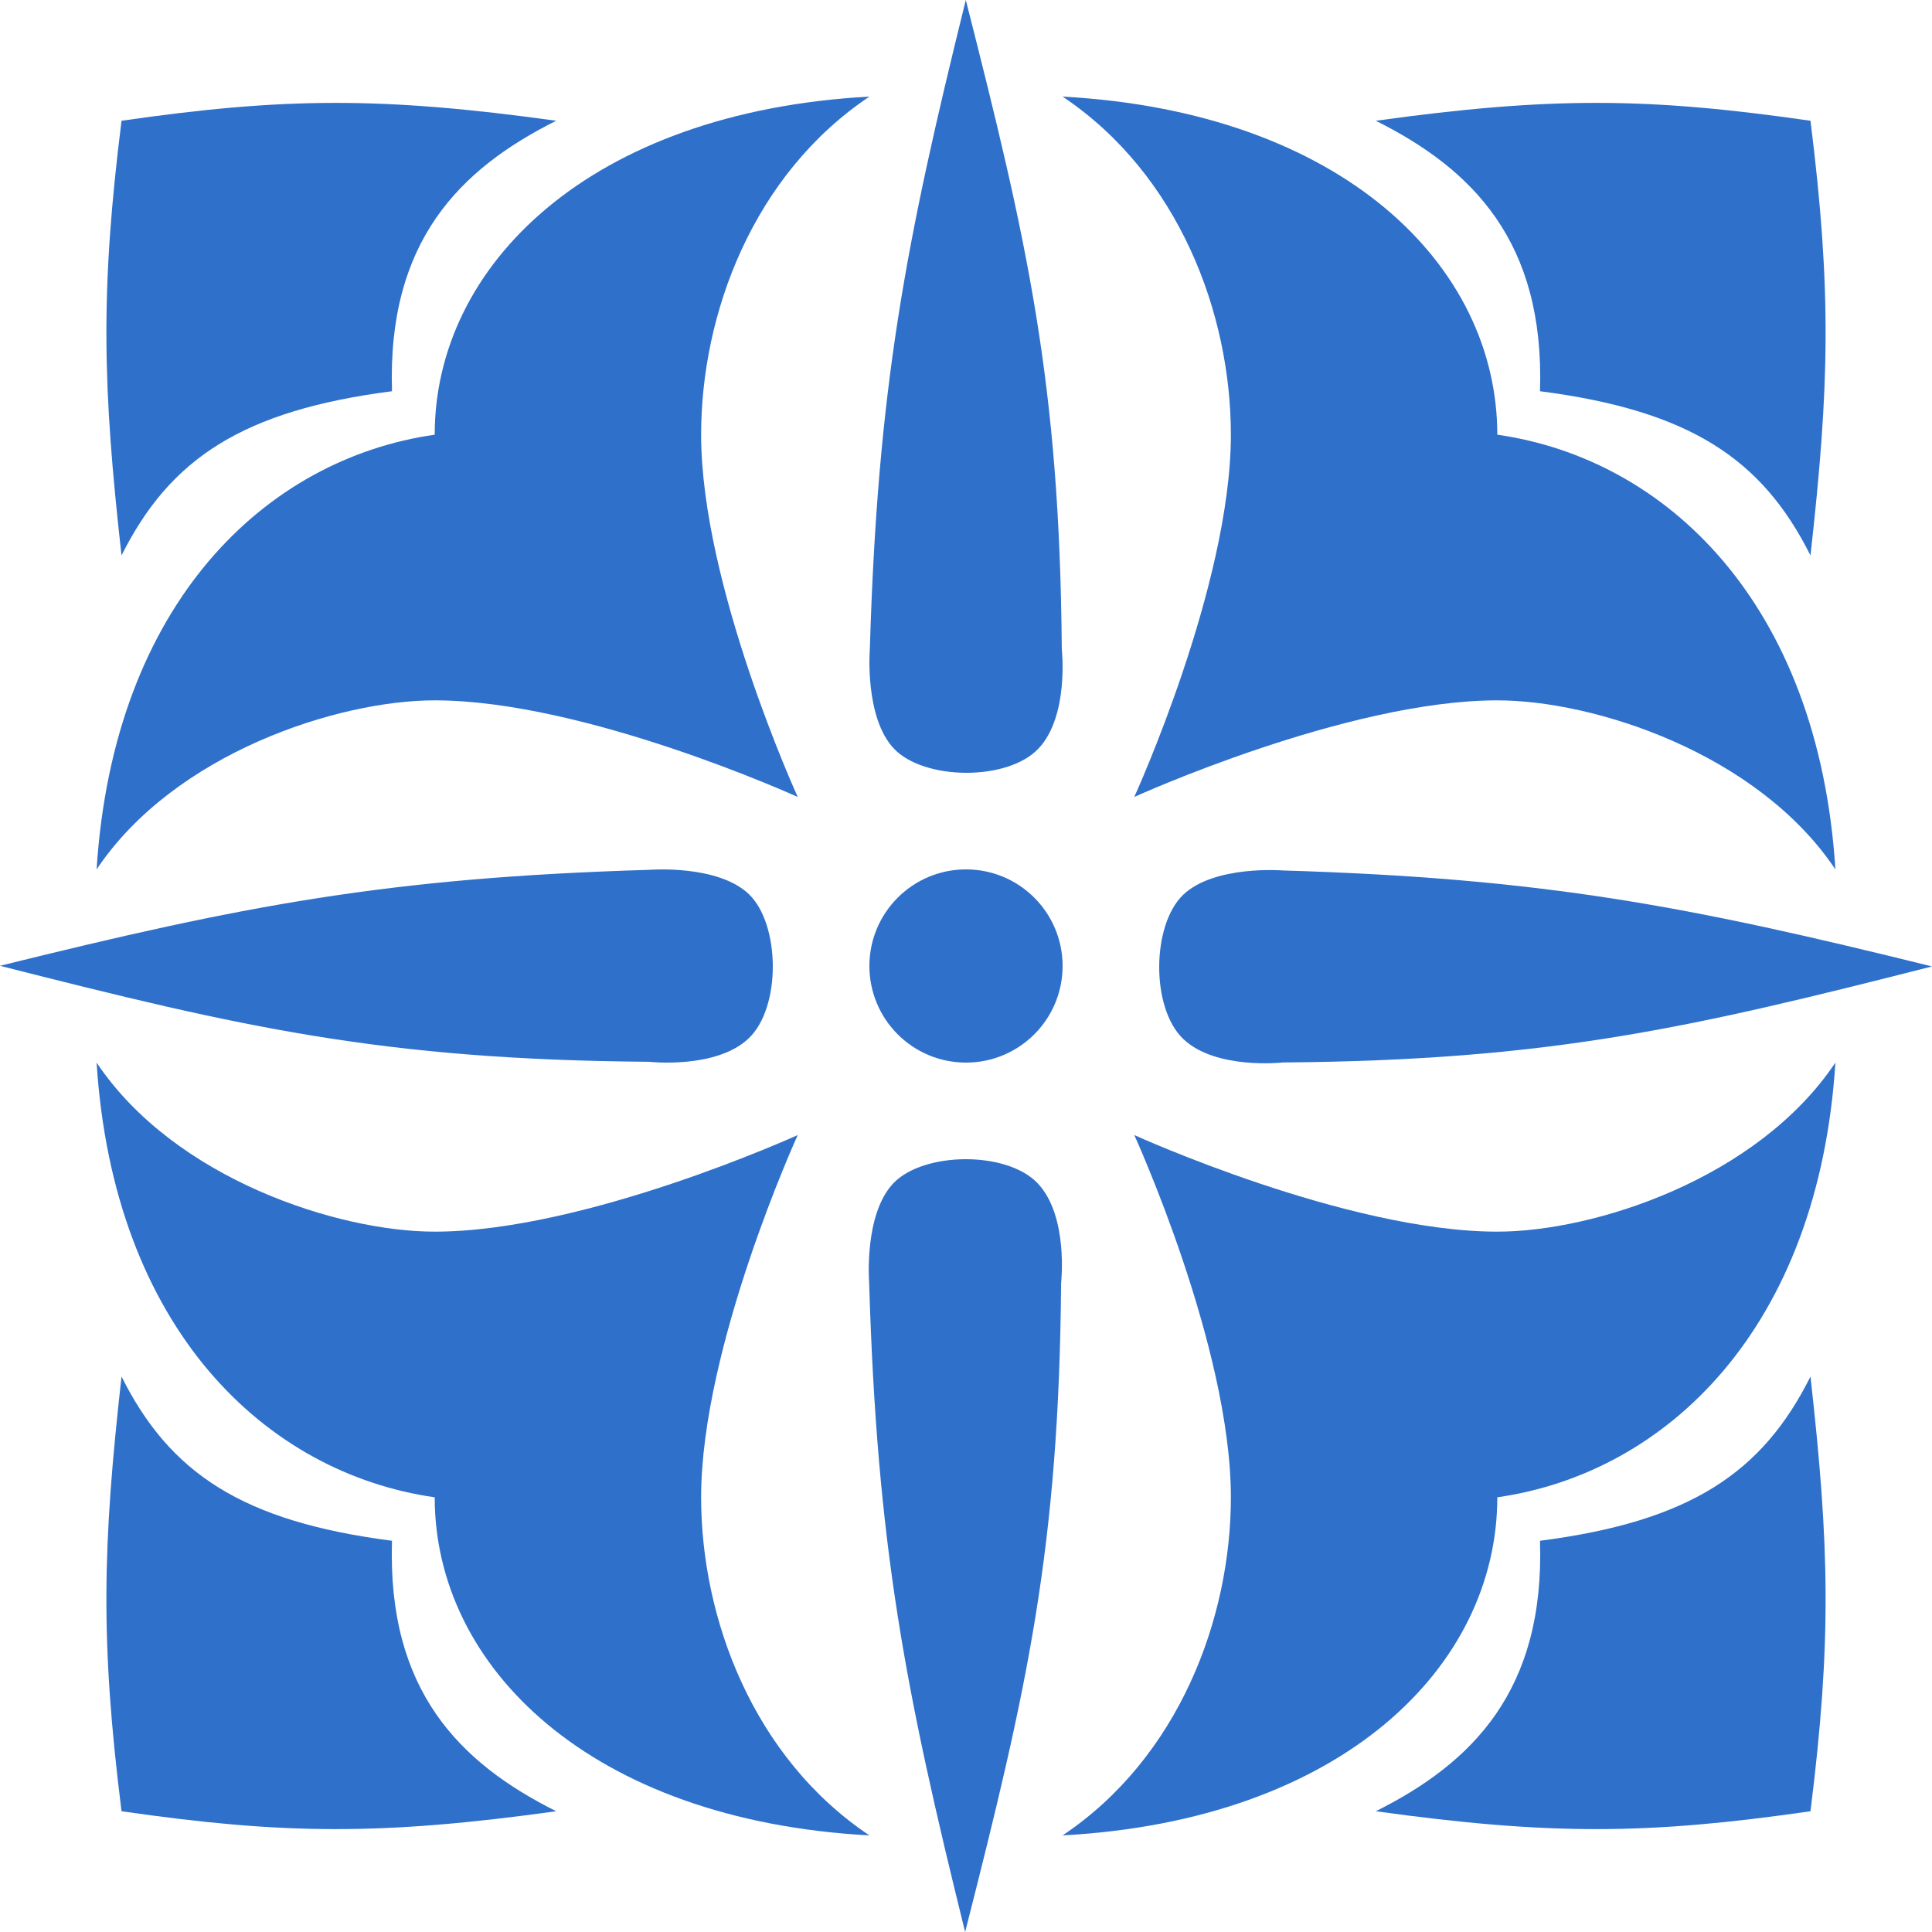
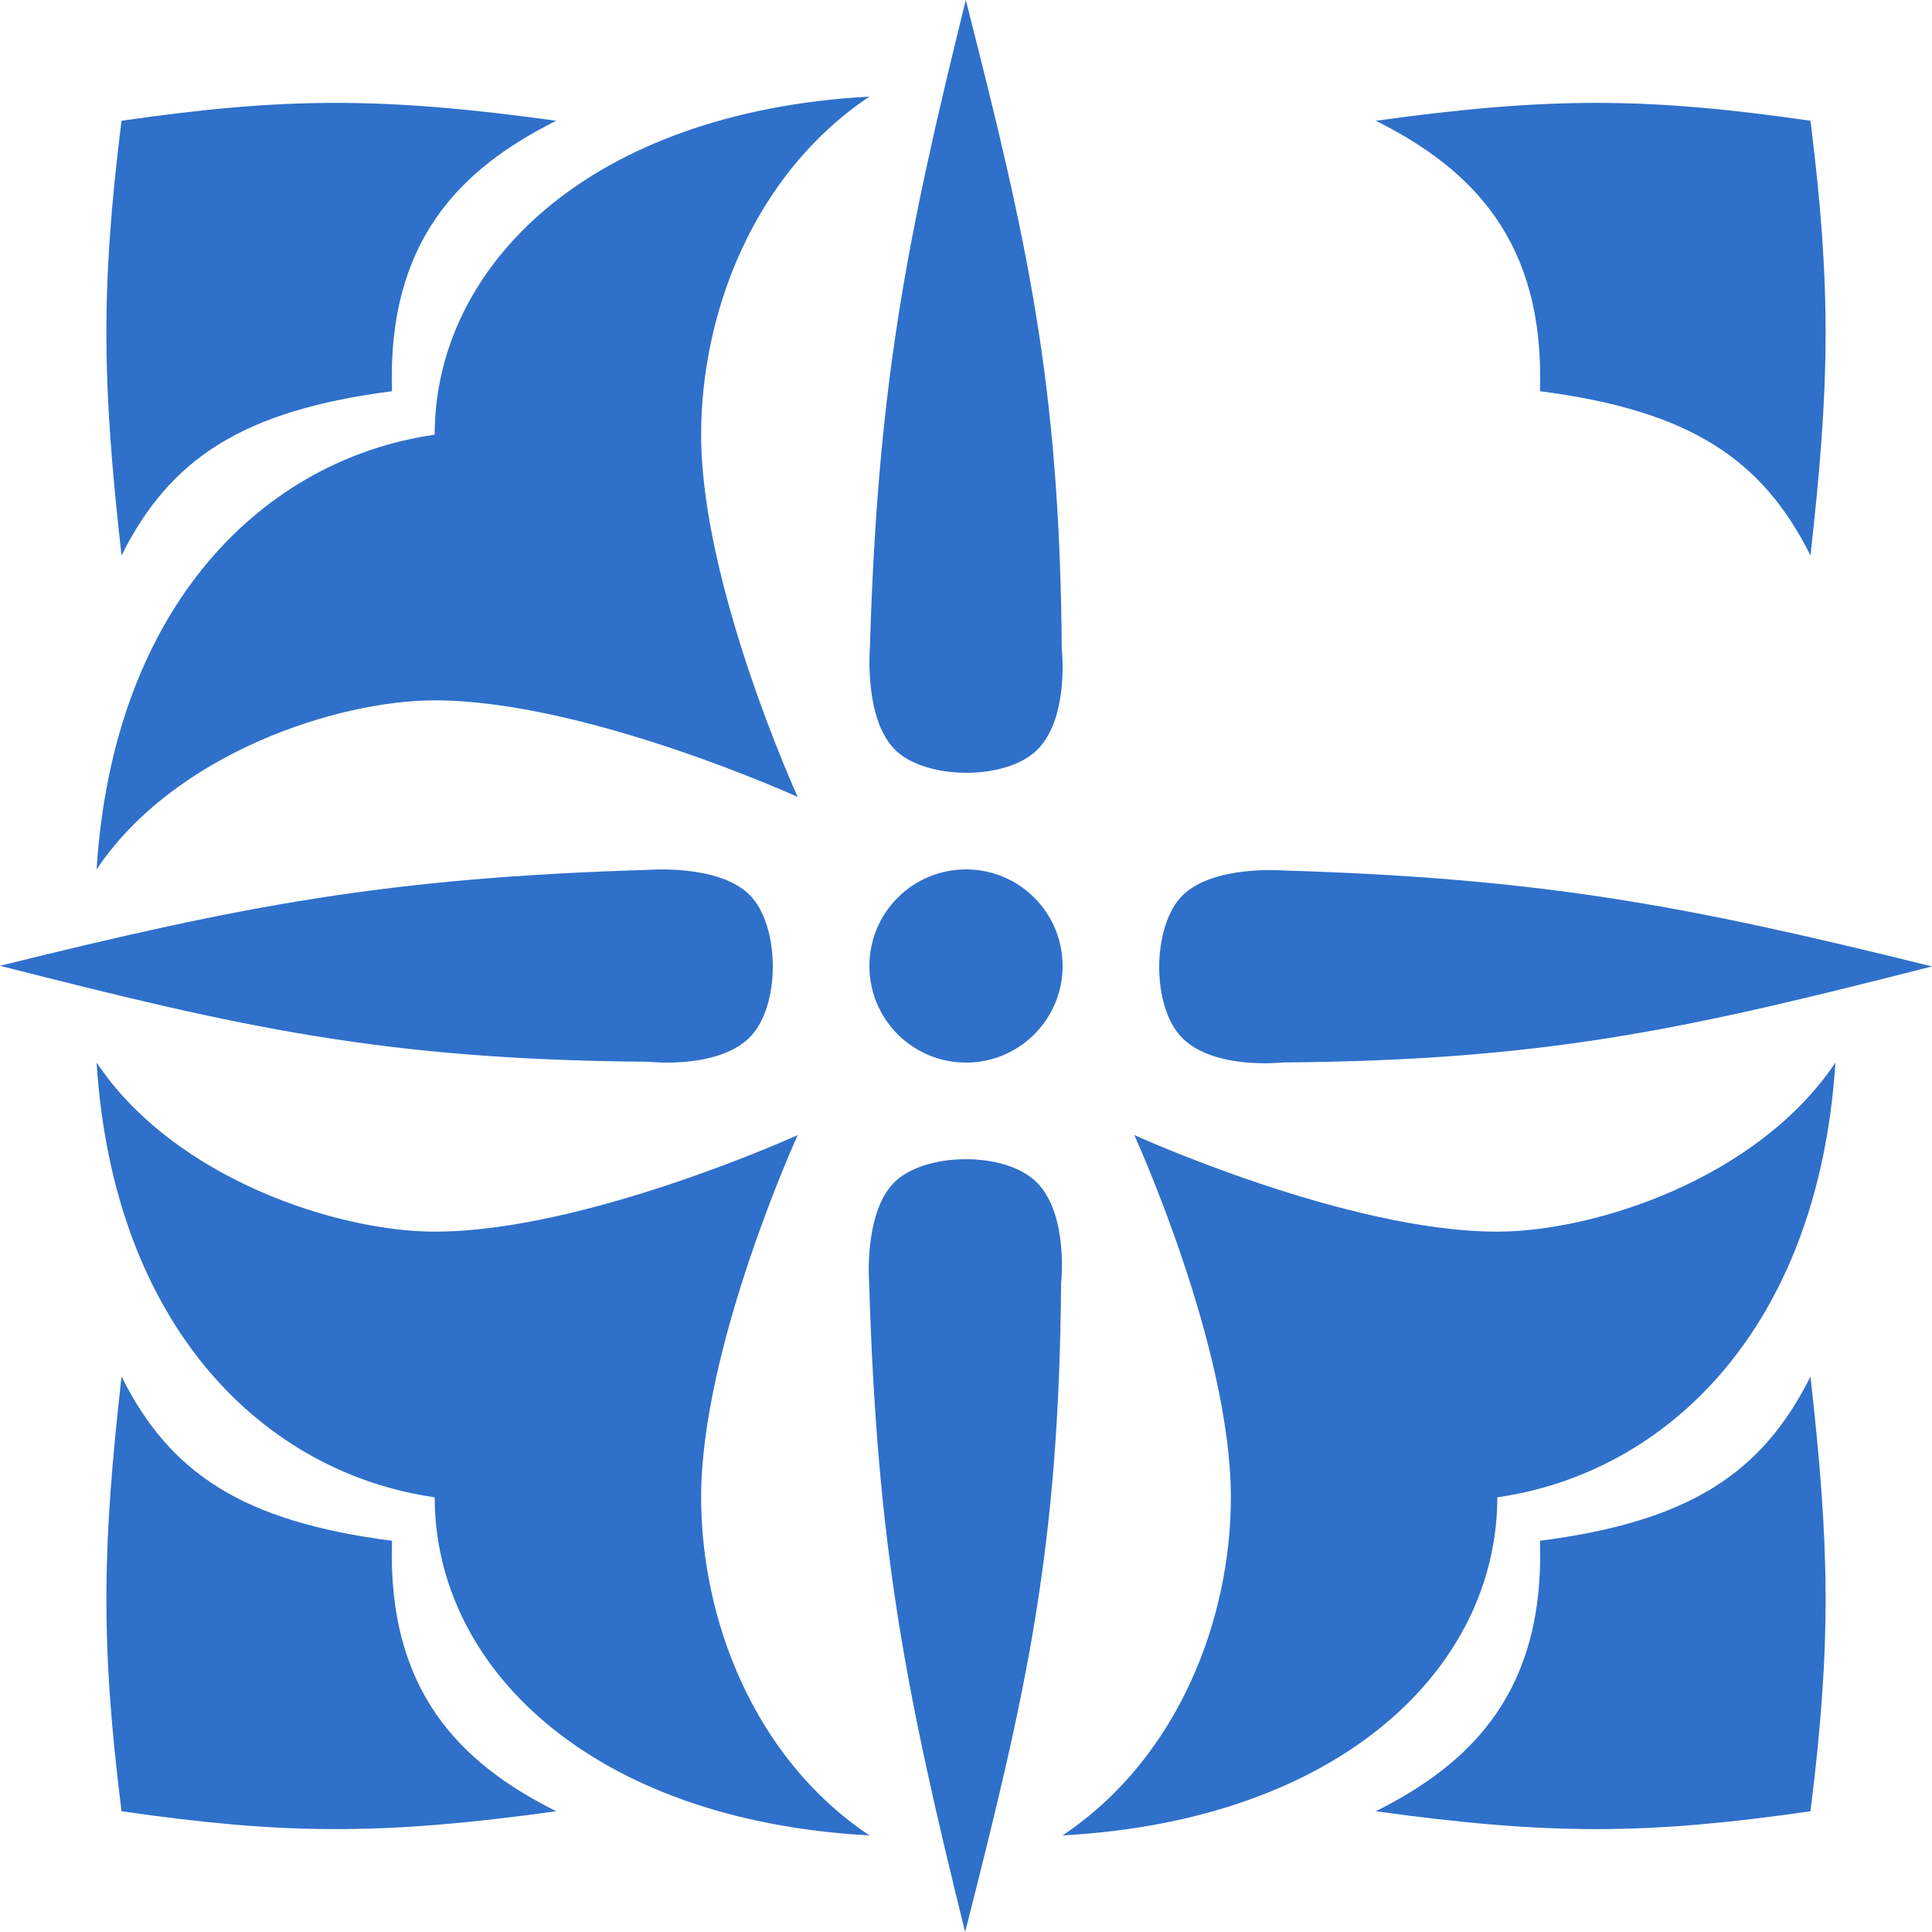
<svg xmlns="http://www.w3.org/2000/svg" width="40" height="40" viewBox="0 0 40 40" fill="none">
  <path d="M18 2C12.207 2.315 9 5.5 9 9C5.5 9.5 2.351 12.489 2 18C3.615 15.588 7 14.5 9 14.5C12.121 14.5 16.516 16.5 16.516 16.5C16.516 16.5 14.516 12.12 14.516 9C14.516 6.5 15.588 3.615 18 2Z" fill="#2F70CA" />
  <path d="M11.516 2.5C7.884 1.998 5.878 2.016 2.516 2.5C2.074 6.032 2.124 8.002 2.516 11.5C3.516 9.5 5.016 8.5 8.116 8.1C8.016 5 9.516 3.5 11.516 2.5Z" fill="#2F70CA" />
  <path d="M18 38C12.207 37.685 9 34.5 9 31C5.5 30.5 2.351 27.511 2 22C3.615 24.412 7 25.5 9 25.5C12.121 25.5 16.516 23.5 16.516 23.5C16.516 23.5 14.516 27.88 14.516 31C14.516 33.5 15.588 36.386 18 38Z" fill="#2F70CA" />
-   <path d="M11.516 37.5C7.884 38.002 5.878 37.984 2.516 37.5C2.074 33.968 2.124 31.998 2.516 28.5C3.516 30.5 5.016 31.5 8.116 31.9C8.016 35 9.516 36.5 11.516 37.5Z" fill="#2F70CA" />
-   <path d="M22 2C27.794 2.315 31 5.5 31 9C34.5 9.5 37.649 12.489 38 18C36.385 15.588 33 14.5 31 14.5C27.879 14.5 23.484 16.5 23.484 16.5C23.484 16.5 25.484 12.12 25.484 9C25.484 6.5 24.412 3.615 22 2Z" fill="#2F70CA" />
+   <path d="M11.516 37.5C7.884 38.002 5.878 37.984 2.516 37.5C2.074 33.968 2.124 31.998 2.516 28.5C3.516 30.5 5.016 31.5 8.116 31.9C8.016 35 9.516 36.5 11.516 37.5" fill="#2F70CA" />
  <path d="M28.484 2.5C32.115 1.998 34.123 2.016 37.484 2.5C37.926 6.032 37.876 8.002 37.484 11.5C36.484 9.5 34.984 8.5 31.884 8.1C31.984 5 30.484 3.5 28.484 2.5Z" fill="#2F70CA" />
  <path d="M22 38C27.794 37.685 31 34.5 31 31C34.5 30.5 37.649 27.511 38 22C36.385 24.412 33 25.5 31 25.5C27.879 25.5 23.484 23.5 23.484 23.5C23.484 23.5 25.484 27.88 25.484 31C25.484 33.5 24.412 36.386 22 38Z" fill="#2F70CA" />
  <path d="M28.484 37.5C32.115 38.002 34.123 37.984 37.484 37.5C37.926 33.968 37.876 31.998 37.484 28.5C36.484 30.5 34.984 31.5 31.884 31.9C31.984 35 30.484 36.5 28.484 37.5Z" fill="#2F70CA" />
  <circle cx="20" cy="20" r="2" fill="#2F70CA" />
  <path d="M18.499 24.495C19.12 23.848 20.833 23.822 21.48 24.495C22.127 25.169 21.969 26.562 21.969 26.562C21.926 32.086 21.257 34.989 19.982 40C18.735 34.962 18.158 31.994 17.995 26.562C17.995 26.562 17.879 25.142 18.499 24.495Z" fill="#2F70CA" />
  <path d="M15.505 18.513C16.152 19.133 16.178 20.847 15.505 21.494C14.831 22.141 13.438 21.983 13.438 21.983C7.914 21.94 5.011 21.27 -3.15992e-07 19.996C5.038 18.749 8.006 18.172 13.438 18.009C13.438 18.009 14.858 17.893 15.505 18.513Z" fill="#2F70CA" />
  <path d="M18.513 15.505C19.133 16.152 20.847 16.178 21.494 15.505C22.141 14.831 21.983 13.438 21.983 13.438C21.94 7.914 21.27 5.011 19.996 -3.15992e-07C18.749 5.038 18.172 8.006 18.009 13.438C18.009 13.438 17.893 14.858 18.513 15.505Z" fill="#2F70CA" />
  <path d="M24.495 18.527C23.848 19.147 23.822 20.86 24.495 21.508C25.169 22.155 26.562 21.997 26.562 21.997C32.086 21.954 34.989 21.284 40 20.009C34.962 18.763 31.994 18.186 26.562 18.022C26.562 18.022 25.142 17.907 24.495 18.527Z" fill="#2F70CA" />
</svg>